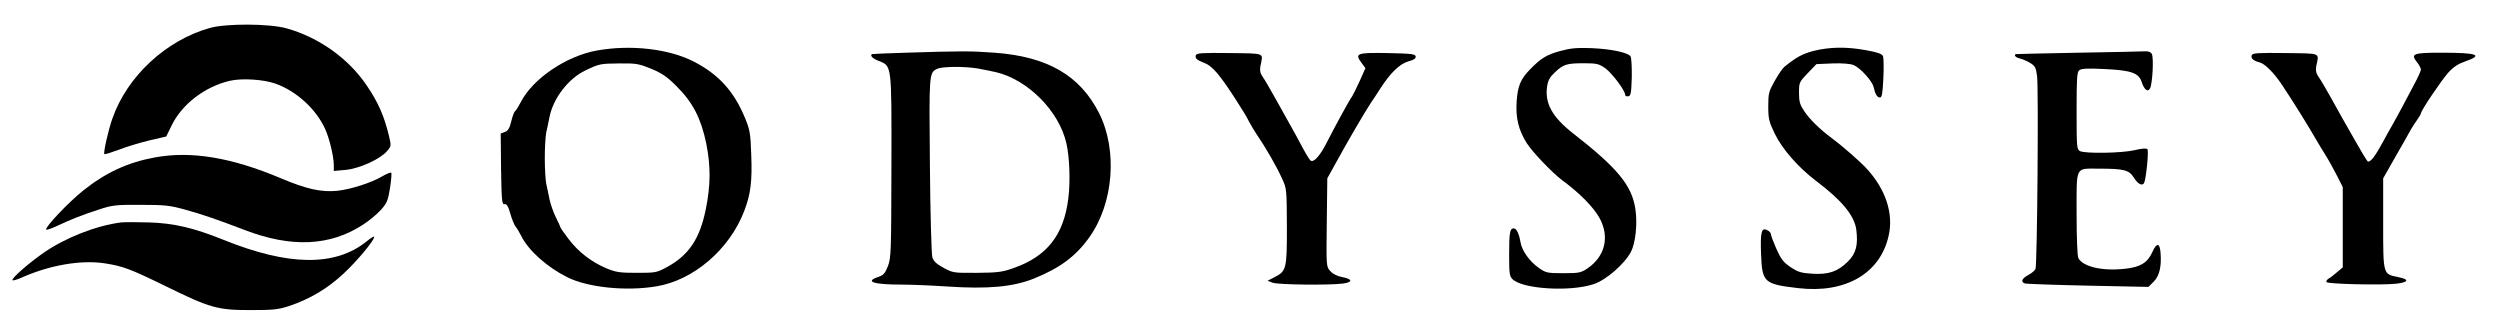
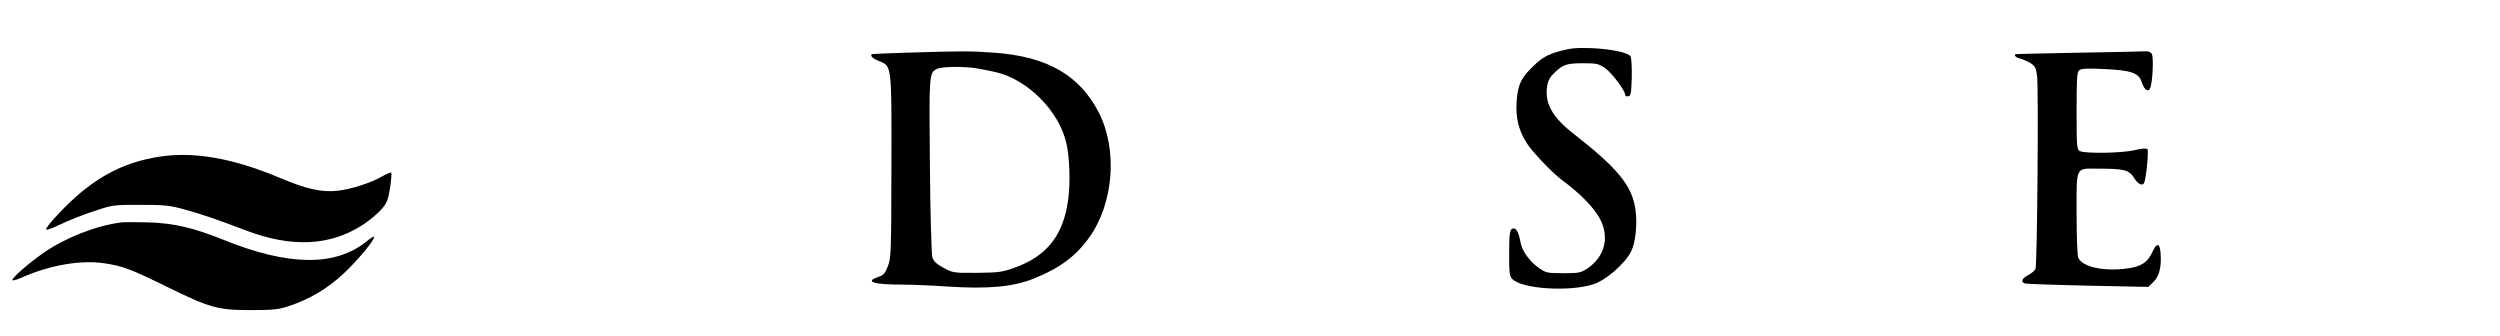
<svg xmlns="http://www.w3.org/2000/svg" version="1.0" width="1423pt" height="191pt" viewBox="0 0 1423 191" preserveAspectRatio="xMidYMid meet">
  <g transform="translate(0,191) scale(0.1,-0.1)" fill="#000000" stroke="none">
-     <path d="M1195 1751 c-250 -70 -471 -275 -555 -515 -23 -64 -53 -197 -46 -203 3 -3 40 9 83 25 43 17 121 40 174 53 l95 22 30 61 c58 122 190 223 332 256 67 16 190 8 257 -15 121 -42 235 -146 286 -260 25 -56 48 -153 49 -204 l0 -34 68 6 c79 8 196 61 235 107 24 28 24 31 12 82 -28 118 -62 195 -128 292 -104 154 -273 274 -457 325 -98 27 -342 28 -435 2z" />
-     <path d="M3400 1623 c-176 -31 -368 -161 -436 -295 -13 -25 -28 -49 -33 -52 -5 -3 -14 -29 -21 -57 -9 -38 -18 -53 -36 -60 l-24 -9 2 -202 c3 -183 5 -203 20 -200 12 2 21 -12 33 -55 9 -32 23 -65 30 -73 7 -8 22 -33 33 -55 41 -82 147 -176 261 -233 116 -58 334 -81 506 -52 212 34 418 211 501 429 37 96 46 169 40 321 -4 122 -8 142 -36 210 -63 151 -149 246 -290 319 -142 73 -357 98 -550 64z m308 -105 c62 -26 91 -46 147 -103 89 -89 136 -181 165 -322 26 -130 25 -237 -2 -371 -34 -171 -97 -265 -223 -333 -57 -31 -65 -32 -170 -32 -97 0 -118 3 -174 26 -85 36 -159 93 -215 167 -25 33 -46 63 -46 66 0 3 -12 29 -26 57 -14 28 -30 74 -36 102 -5 27 -14 68 -19 90 -4 22 -8 87 -8 145 0 58 4 123 8 145 5 22 14 63 19 90 22 107 107 217 202 263 81 39 86 40 198 41 94 1 109 -2 180 -31z" />
    <path d="M8882 1620 c-78 -21 -111 -41 -173 -105 -53 -54 -70 -94 -76 -179 -7 -96 10 -166 58 -242 33 -51 146 -169 200 -209 102 -75 180 -155 214 -217 58 -106 31 -217 -68 -285 -39 -26 -49 -28 -139 -28 -91 0 -99 2 -139 30 -53 37 -96 98 -104 145 -9 52 -23 80 -39 80 -22 0 -26 -23 -26 -151 0 -105 2 -121 19 -138 56 -56 325 -73 460 -29 71 22 179 116 215 186 25 49 37 157 25 239 -19 136 -100 235 -354 433 -120 94 -163 172 -149 268 5 34 16 54 43 79 49 47 69 53 165 53 76 0 86 -3 124 -29 39 -29 112 -126 112 -150 0 -7 8 -11 18 -9 15 3 17 17 20 108 1 58 -2 111 -7 119 -14 22 -109 42 -221 47 -84 3 -120 0 -178 -16z" />
-     <path d="M10322 1620 c-64 -17 -98 -36 -165 -90 -10 -8 -35 -44 -55 -80 -34 -60 -37 -71 -37 -145 0 -72 4 -88 38 -158 42 -86 132 -189 233 -266 148 -111 219 -198 230 -278 11 -88 -1 -135 -48 -182 -58 -57 -110 -75 -203 -69 -64 4 -82 10 -124 38 -41 28 -54 46 -80 104 -17 39 -31 76 -31 83 0 7 -9 17 -19 22 -34 19 -42 -7 -37 -134 6 -163 16 -172 211 -195 271 -32 470 85 516 302 27 124 -18 260 -124 376 -37 41 -141 132 -202 177 -65 48 -124 105 -155 152 -25 37 -30 54 -30 104 0 59 1 62 49 112 l50 52 91 4 c56 2 102 -2 120 -9 39 -16 108 -92 115 -127 9 -40 20 -58 36 -58 11 0 15 25 19 108 3 60 2 117 -2 127 -5 13 -28 22 -95 34 -113 21 -209 19 -301 -4z" />
    <path d="M5155 1610 c-104 -3 -191 -7 -192 -8 -12 -9 4 -25 37 -38 77 -31 75 -12 74 -599 -1 -490 -2 -523 -20 -570 -16 -41 -26 -52 -54 -61 -81 -27 -29 -44 135 -44 55 0 172 -5 260 -11 229 -15 371 -2 489 45 151 61 240 128 317 236 138 194 161 496 55 706 -109 215 -294 322 -595 344 -140 10 -182 10 -506 0z m411 -90 c32 -6 79 -15 104 -21 183 -44 359 -223 400 -405 18 -79 23 -217 11 -313 -26 -209 -121 -330 -312 -397 -65 -23 -90 -26 -209 -27 -132 -1 -137 0 -190 29 -39 21 -56 37 -63 59 -5 17 -12 252 -14 524 -5 522 -5 527 41 549 28 14 157 15 232 2z" />
    <path d="M11830 1610 c-195 -4 -356 -7 -357 -8 -11 -8 2 -20 25 -25 15 -4 41 -15 59 -26 27 -17 32 -27 38 -74 9 -71 1 -1077 -9 -1098 -4 -9 -23 -25 -42 -35 -37 -20 -44 -40 -16 -48 9 -2 171 -8 359 -12 l342 -7 30 30 c32 32 45 85 39 162 -4 59 -22 62 -46 8 -27 -61 -66 -86 -150 -96 -130 -16 -245 9 -272 60 -6 10 -10 122 -10 253 0 275 -9 256 123 256 147 0 175 -7 203 -51 23 -37 47 -49 58 -31 11 19 28 184 19 193 -6 6 -34 4 -74 -6 -74 -17 -280 -20 -310 -5 -18 10 -19 23 -19 229 0 184 2 221 15 231 12 10 47 12 144 7 151 -7 195 -22 211 -73 15 -45 36 -61 48 -37 14 26 22 176 10 196 -5 10 -19 16 -36 15 -15 -1 -187 -5 -382 -8z" />
-     <path d="M6807 1596 c-7 -17 5 -28 50 -45 45 -18 86 -67 176 -206 53 -83 56 -88 78 -130 12 -22 29 -51 39 -65 58 -86 117 -188 149 -260 25 -53 25 -62 26 -270 0 -243 -2 -253 -73 -289 l-37 -19 28 -11 c31 -12 324 -15 401 -5 58 8 55 26 -5 37 -27 5 -53 18 -67 34 -23 25 -23 26 -20 277 l3 251 40 72 c81 148 167 294 205 353 10 14 35 52 56 85 60 93 111 141 161 156 31 8 43 16 41 28 -3 14 -25 16 -161 19 -176 3 -187 -2 -147 -56 l22 -30 -33 -74 c-18 -40 -38 -79 -43 -87 -12 -14 -94 -164 -147 -268 -37 -72 -74 -112 -90 -96 -10 10 -29 42 -69 118 -12 22 -33 61 -48 87 -15 26 -51 91 -81 145 -30 54 -63 111 -74 126 -14 20 -17 37 -13 60 16 79 33 72 -175 75 -156 2 -188 0 -192 -12z" />
-     <path d="M12817 1596 c-7 -18 9 -32 44 -41 30 -7 82 -59 126 -125 58 -86 152 -237 196 -314 10 -17 33 -56 52 -86 19 -30 49 -84 67 -120 l33 -65 0 -228 0 -229 -31 -26 c-17 -15 -39 -32 -50 -38 -10 -7 -15 -16 -11 -20 11 -11 311 -18 395 -9 73 8 79 25 11 38 -85 17 -84 12 -84 305 l0 257 70 123 c39 67 77 135 85 150 8 15 25 41 38 59 12 17 22 34 22 38 0 15 117 189 156 232 29 32 57 50 95 63 107 37 72 50 -134 50 -163 0 -178 -6 -138 -56 12 -15 21 -33 21 -40 0 -8 -19 -49 -42 -91 -23 -43 -52 -98 -65 -123 -13 -25 -37 -67 -52 -95 -16 -27 -40 -71 -54 -97 -48 -88 -70 -117 -88 -118 -4 0 -35 51 -70 113 -35 61 -70 124 -79 139 -8 15 -37 67 -64 115 -27 48 -58 101 -69 116 -14 20 -17 37 -13 60 16 79 33 72 -175 75 -156 2 -188 0 -192 -12z" />
    <path d="M882 1014 c-154 -28 -280 -86 -409 -189 -85 -68 -220 -211 -210 -222 4 -3 32 7 64 22 78 37 142 62 238 93 73 24 94 27 235 26 138 0 166 -3 253 -27 108 -30 190 -59 342 -117 264 -101 484 -91 671 31 36 23 82 62 103 85 34 39 40 54 51 124 7 45 10 83 7 87 -3 3 -26 -6 -50 -20 -62 -37 -181 -75 -257 -83 -93 -9 -176 10 -323 72 -280 118 -509 156 -715 118z" />
    <path d="M690 644 c-143 -18 -318 -87 -442 -173 -90 -63 -185 -147 -177 -156 4 -3 26 3 50 14 161 72 340 103 476 82 103 -16 146 -32 348 -131 251 -123 293 -135 480 -135 130 0 159 3 220 23 118 39 220 100 311 185 79 74 174 188 174 209 0 5 -19 -6 -42 -25 -179 -145 -445 -142 -816 8 -169 68 -283 95 -425 99 -67 2 -138 2 -157 0z" />
  </g>
</svg>